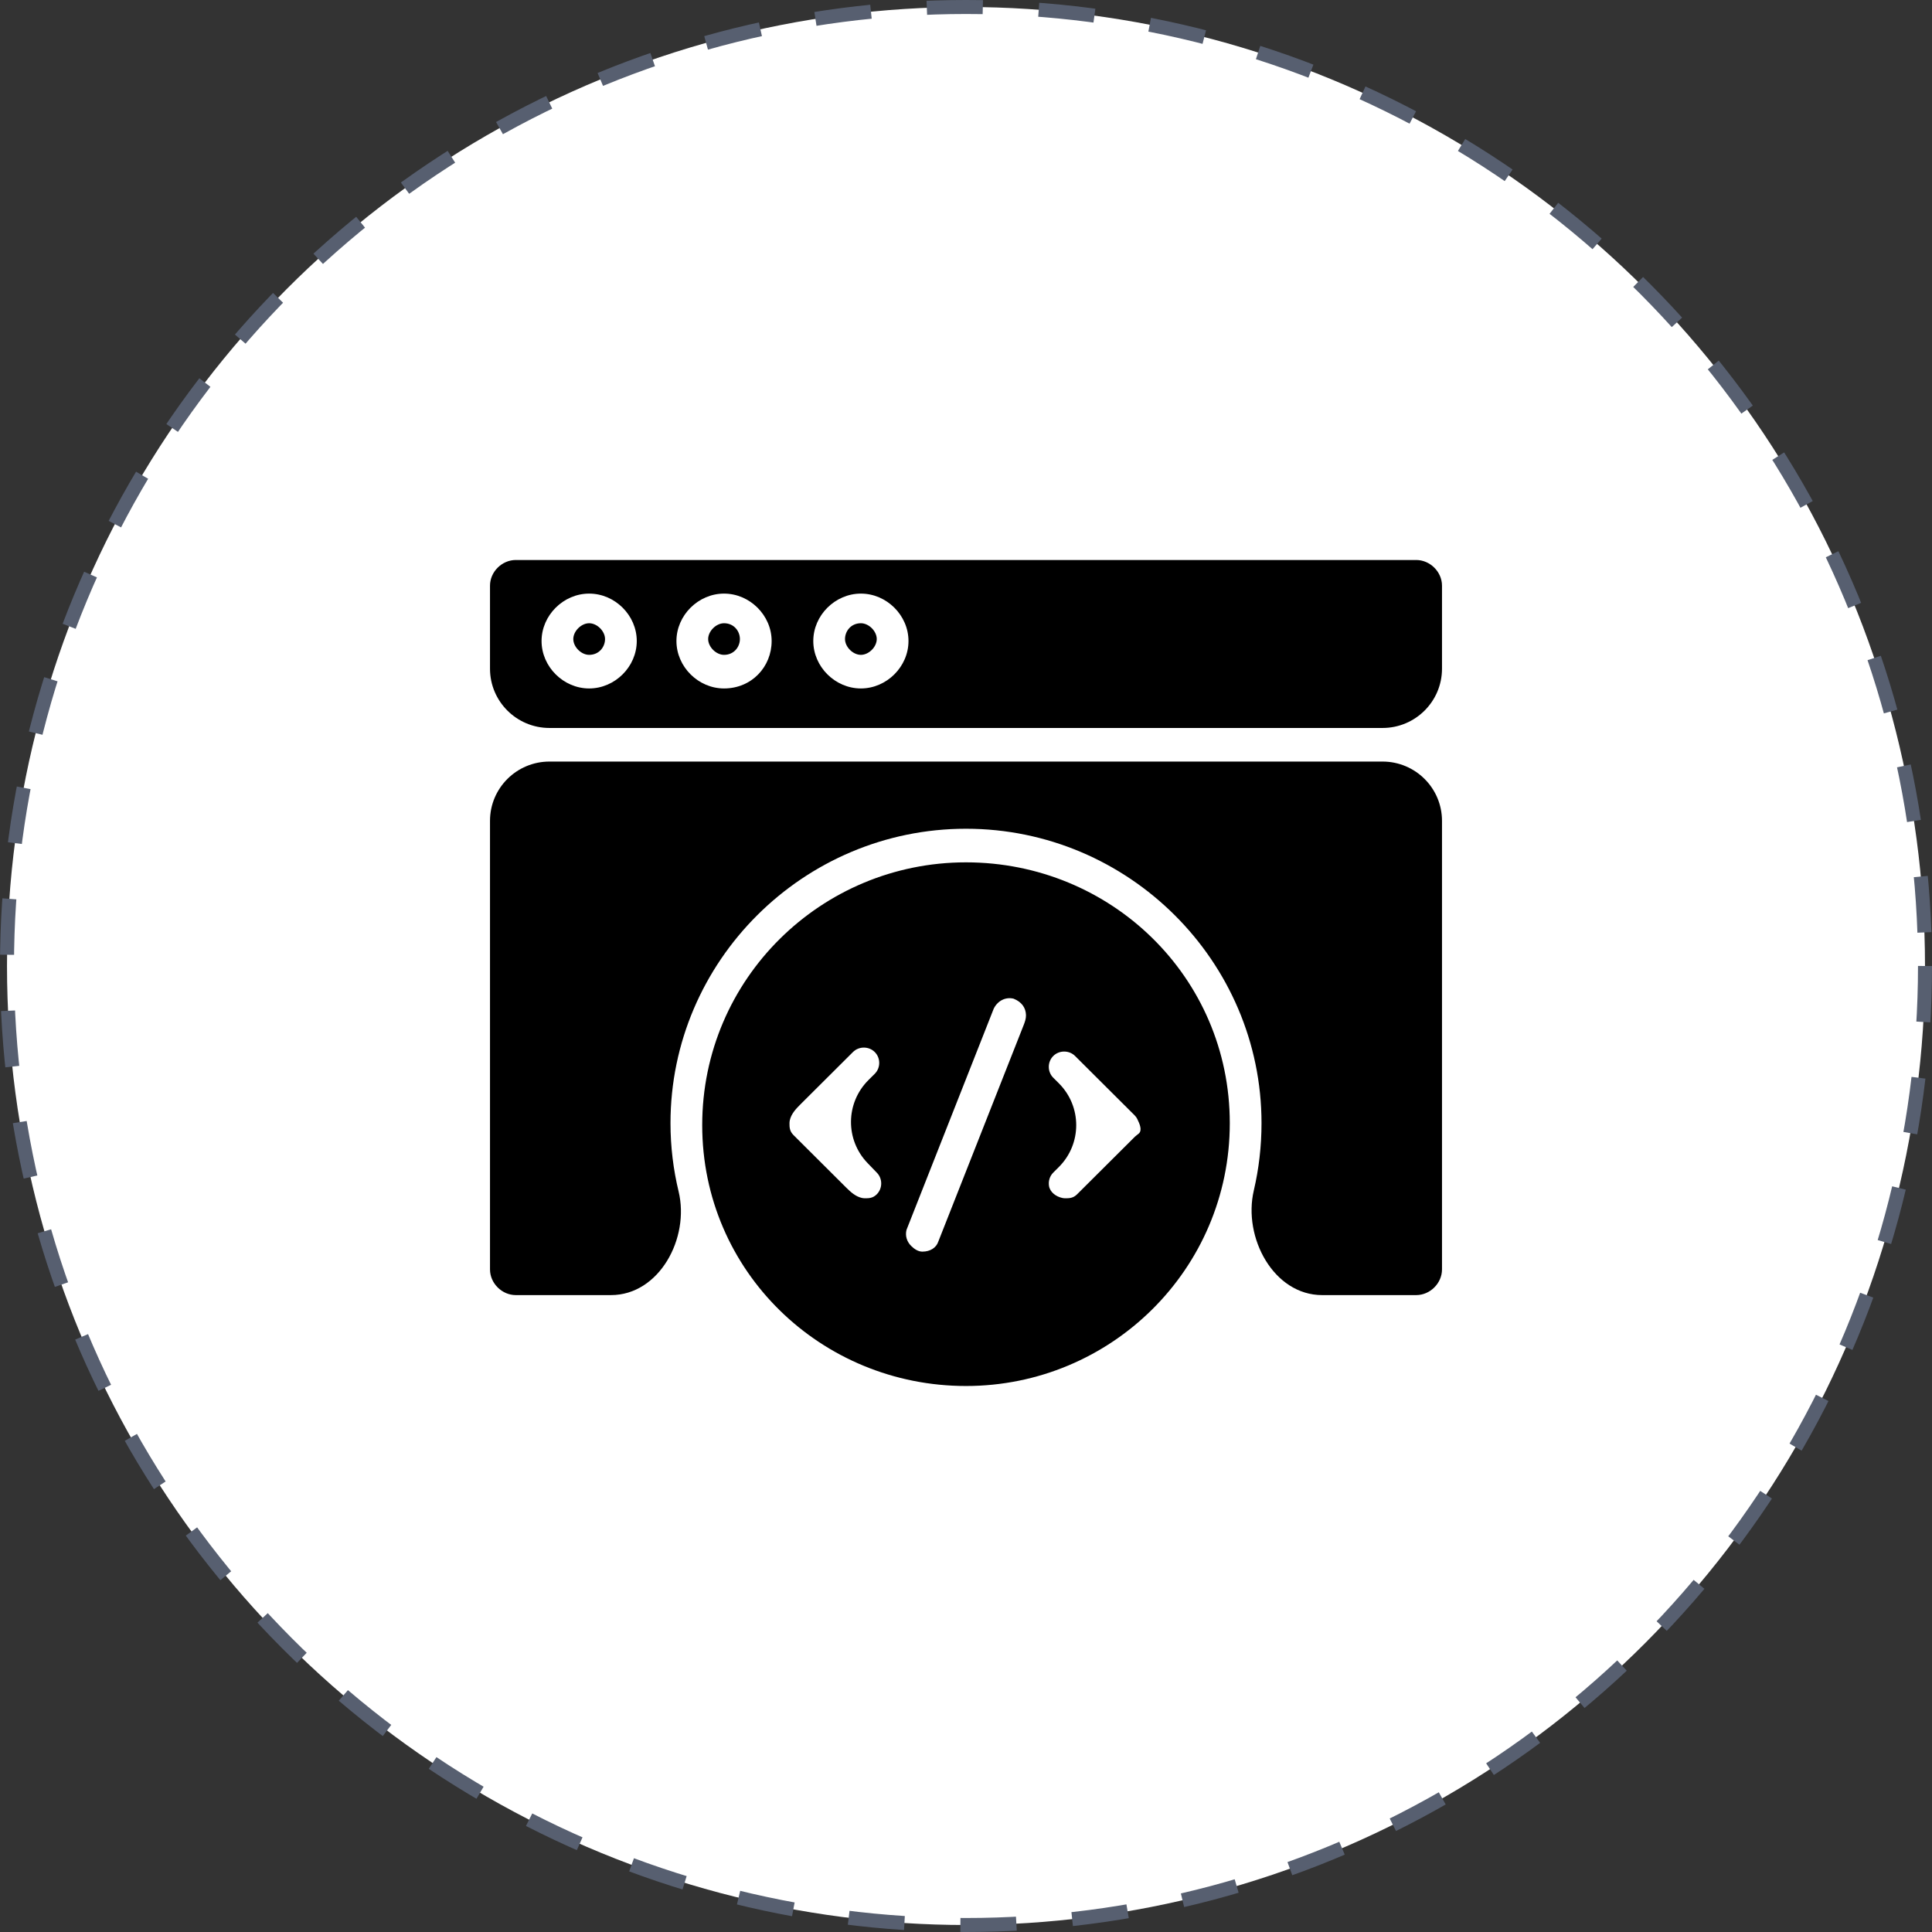
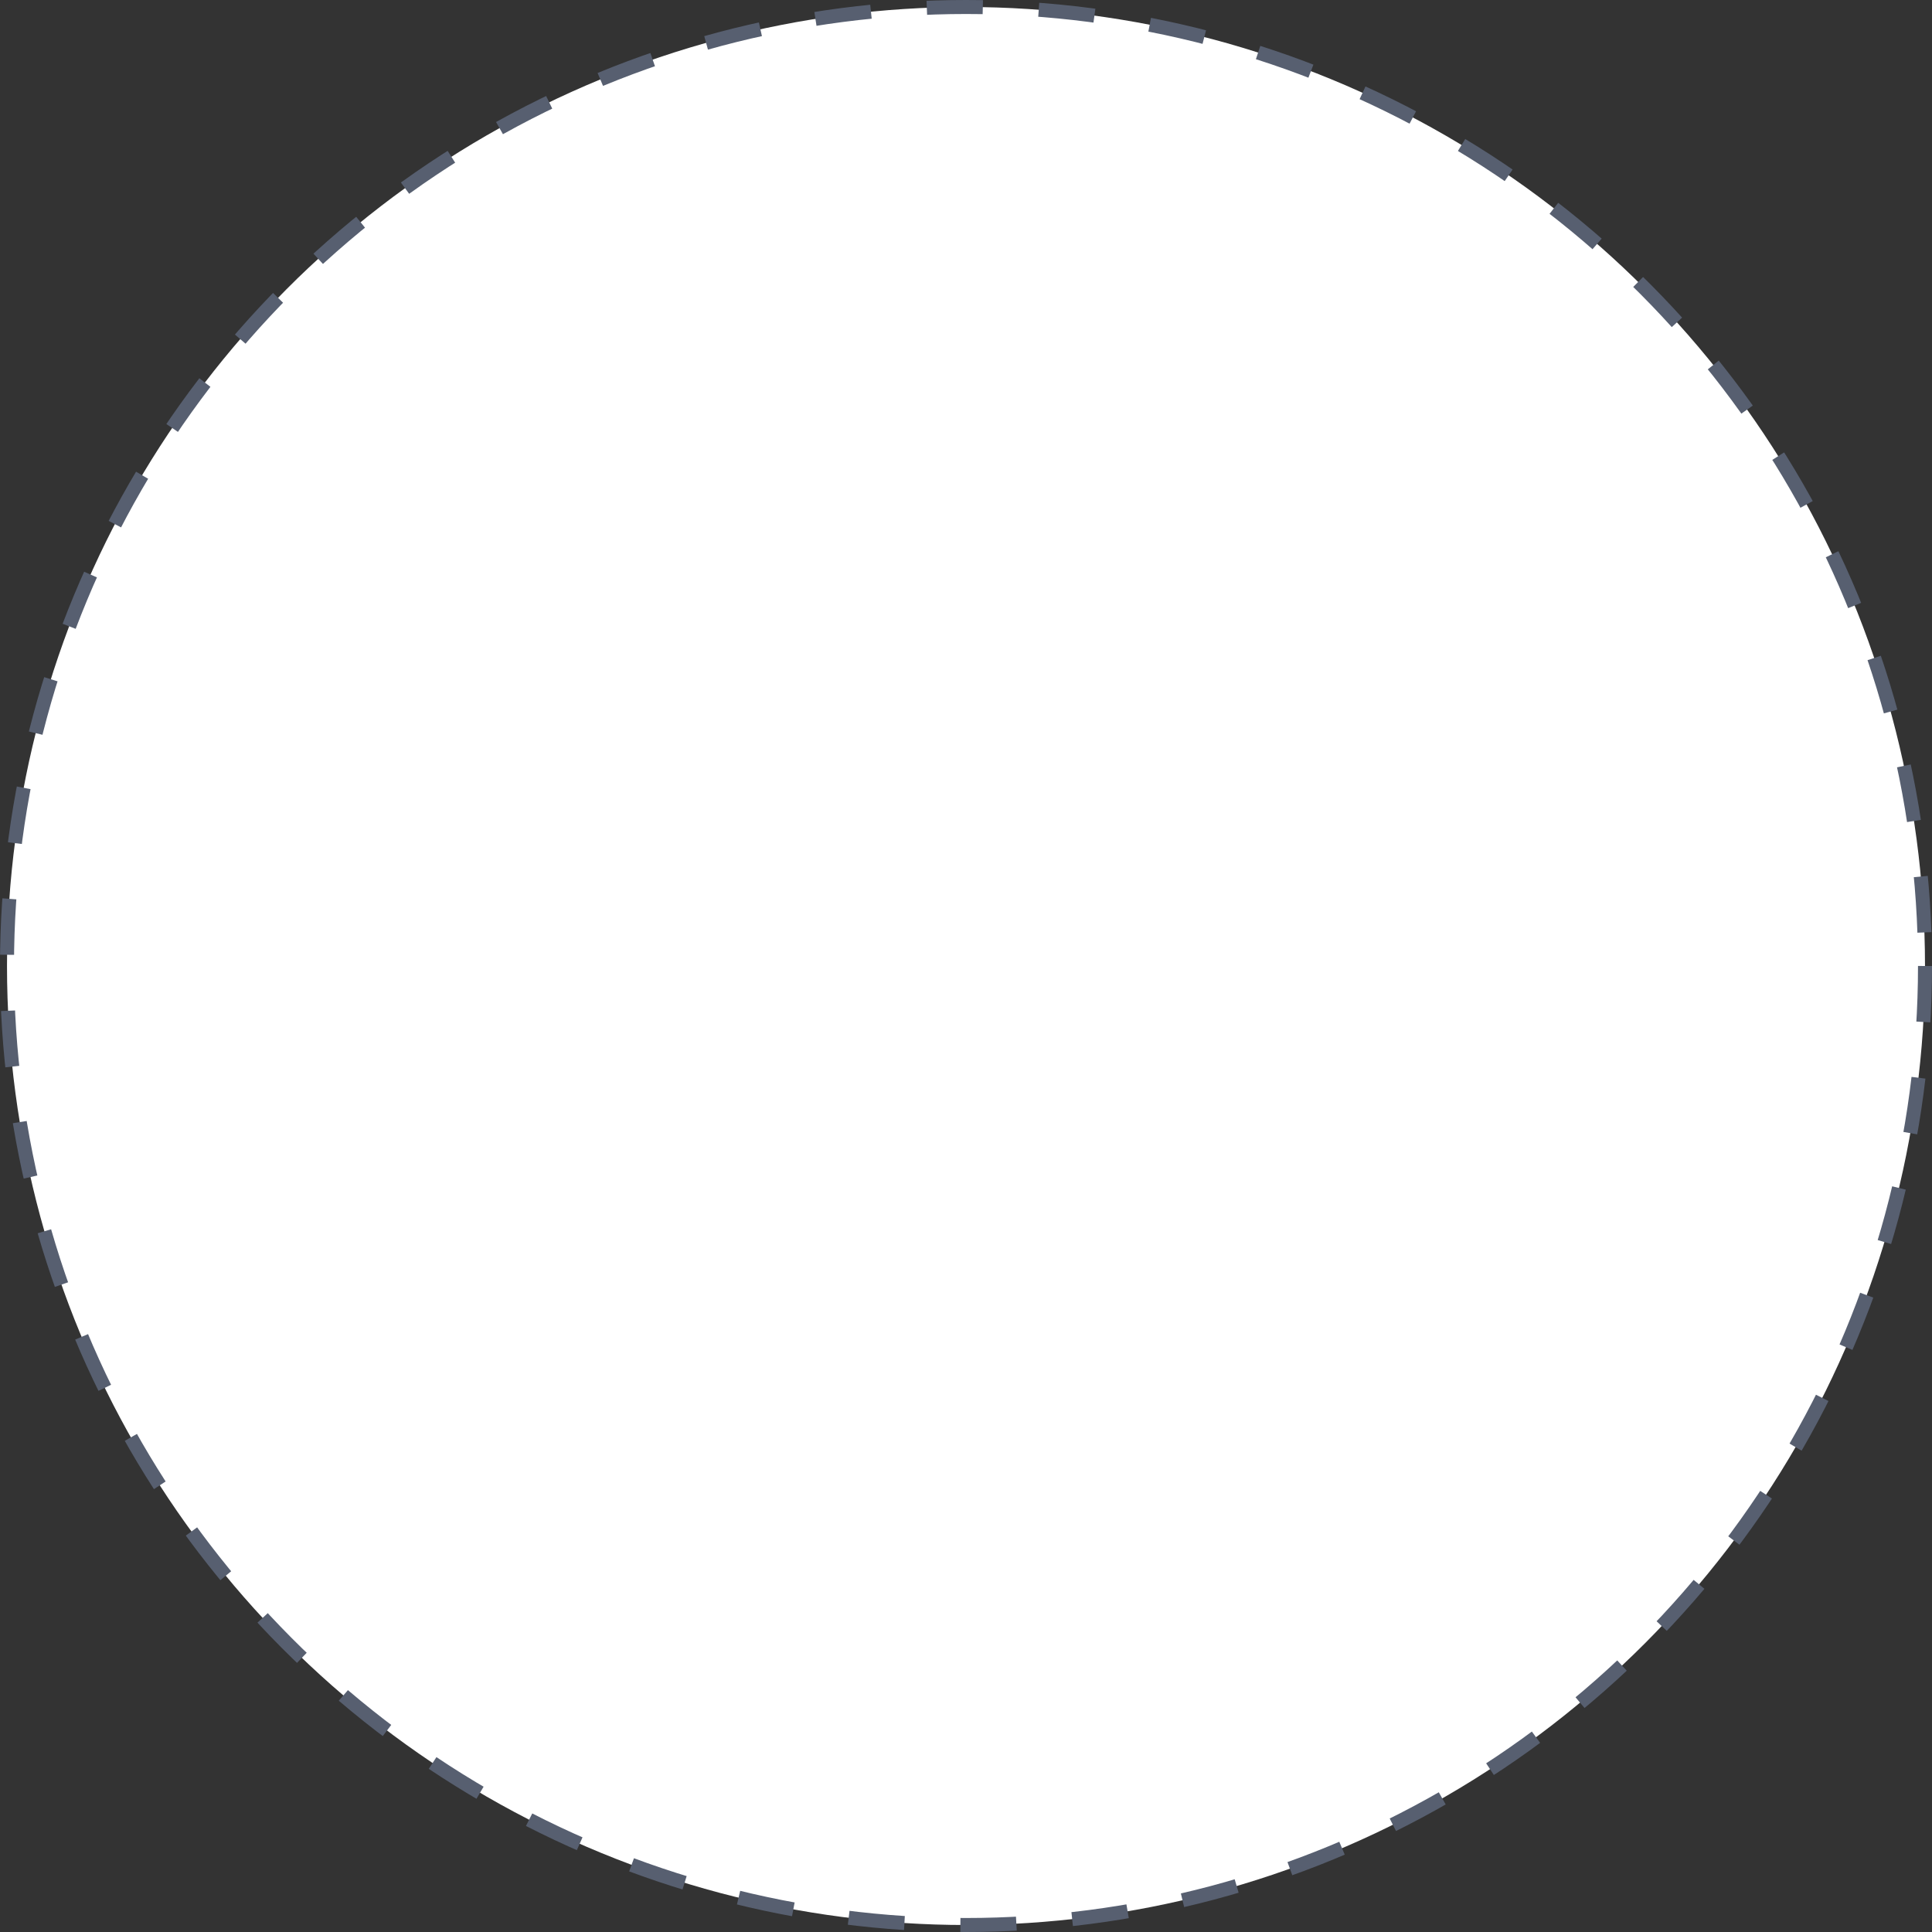
<svg xmlns="http://www.w3.org/2000/svg" width="138" height="138" viewBox="0 0 138 138" fill="none">
  <rect x="0" y="0" width="138" height="138" fill="#333333" stroke="none" />
  <circle cx="69" cy="69" r="68.5" fill="white" stroke="#575F70" stroke-dasharray="4 4" />
-   <path d="M61.492 44.517C60.783 44.517 60.358 45.081 60.358 45.646C60.358 46.211 60.925 46.775 61.492 46.775C62.058 46.775 62.625 46.211 62.625 45.646C62.625 45.081 62.058 44.517 61.492 44.517ZM61.492 44.517C60.783 44.517 60.358 45.081 60.358 45.646C60.358 46.211 60.925 46.775 61.492 46.775C62.058 46.775 62.625 46.211 62.625 45.646C62.625 45.081 62.058 44.517 61.492 44.517ZM42.083 44.517C41.517 44.517 40.95 45.081 40.95 45.646C40.95 46.211 41.517 46.775 42.083 46.775C42.792 46.775 43.217 46.211 43.217 45.646C43.217 45.081 42.65 44.517 42.083 44.517ZM51.717 44.517C51.15 44.517 50.583 45.081 50.583 45.646C50.583 46.211 51.15 46.775 51.717 46.775C52.425 46.775 52.85 46.211 52.85 45.646C52.85 45.081 52.425 44.517 51.717 44.517ZM61.492 44.517C60.783 44.517 60.358 45.081 60.358 45.646C60.358 46.211 60.925 46.775 61.492 46.775C62.058 46.775 62.625 46.211 62.625 45.646C62.625 45.081 62.058 44.517 61.492 44.517ZM61.492 44.517C60.783 44.517 60.358 45.081 60.358 45.646C60.358 46.211 60.925 46.775 61.492 46.775C62.058 46.775 62.625 46.211 62.625 45.646C62.625 45.081 62.058 44.517 61.492 44.517ZM51.717 44.517C51.15 44.517 50.583 45.081 50.583 45.646C50.583 46.211 51.15 46.775 51.717 46.775C52.425 46.775 52.85 46.211 52.85 45.646C52.85 45.081 52.425 44.517 51.717 44.517ZM42.083 44.517C41.517 44.517 40.95 45.081 40.95 45.646C40.95 46.211 41.517 46.775 42.083 46.775C42.792 46.775 43.217 46.211 43.217 45.646C43.217 45.081 42.65 44.517 42.083 44.517ZM42.083 44.517C41.517 44.517 40.95 45.081 40.95 45.646C40.95 46.211 41.517 46.775 42.083 46.775C42.792 46.775 43.217 46.211 43.217 45.646C43.217 45.081 42.65 44.517 42.083 44.517ZM51.717 44.517C51.15 44.517 50.583 45.081 50.583 45.646C50.583 46.211 51.15 46.775 51.717 46.775C52.425 46.775 52.85 46.211 52.85 45.646C52.85 45.081 52.425 44.517 51.717 44.517ZM61.492 44.517C60.783 44.517 60.358 45.081 60.358 45.646C60.358 46.211 60.925 46.775 61.492 46.775C62.058 46.775 62.625 46.211 62.625 45.646C62.625 45.081 62.058 44.517 61.492 44.517ZM61.492 44.517C60.783 44.517 60.358 45.081 60.358 45.646C60.358 46.211 60.925 46.775 61.492 46.775C62.058 46.775 62.625 46.211 62.625 45.646C62.625 45.081 62.058 44.517 61.492 44.517ZM51.717 44.517C51.15 44.517 50.583 45.081 50.583 45.646C50.583 46.211 51.15 46.775 51.717 46.775C52.425 46.775 52.85 46.211 52.85 45.646C52.85 45.081 52.425 44.517 51.717 44.517ZM42.083 44.517C41.517 44.517 40.95 45.081 40.95 45.646C40.95 46.211 41.517 46.775 42.083 46.775C42.792 46.775 43.217 46.211 43.217 45.646C43.217 45.081 42.65 44.517 42.083 44.517ZM101.158 40H36.842C35.85 40 35 40.847 35 41.835V47.763C35 50.102 36.903 51.998 39.25 51.998H98.75C101.097 51.998 103 50.102 103 47.763V41.835C103 40.847 102.15 40 101.158 40ZM42.083 49.175C40.242 49.175 38.683 47.622 38.683 45.787C38.683 43.952 40.242 42.4 42.083 42.4C43.925 42.4 45.483 43.952 45.483 45.787C45.483 47.622 43.925 49.175 42.083 49.175ZM51.717 49.175C49.875 49.175 48.317 47.622 48.317 45.787C48.317 43.952 49.875 42.4 51.717 42.4C53.558 42.4 55.117 43.952 55.117 45.787C55.117 47.622 53.7 49.175 51.717 49.175ZM61.492 49.175C59.65 49.175 58.092 47.622 58.092 45.787C58.092 43.952 59.65 42.4 61.492 42.4C63.333 42.4 64.892 43.952 64.892 45.787C64.892 47.622 63.333 49.175 61.492 49.175ZM61.492 44.517C60.783 44.517 60.358 45.081 60.358 45.646C60.358 46.211 60.925 46.775 61.492 46.775C62.058 46.775 62.625 46.211 62.625 45.646C62.625 45.081 62.058 44.517 61.492 44.517ZM51.717 44.517C51.15 44.517 50.583 45.081 50.583 45.646C50.583 46.211 51.15 46.775 51.717 46.775C52.425 46.775 52.85 46.211 52.85 45.646C52.85 45.081 52.425 44.517 51.717 44.517ZM42.083 44.517C41.517 44.517 40.95 45.081 40.95 45.646C40.95 46.211 41.517 46.775 42.083 46.775C42.792 46.775 43.217 46.211 43.217 45.646C43.217 45.081 42.65 44.517 42.083 44.517ZM42.083 44.517C41.517 44.517 40.95 45.081 40.95 45.646C40.95 46.211 41.517 46.775 42.083 46.775C42.792 46.775 43.217 46.211 43.217 45.646C43.217 45.081 42.65 44.517 42.083 44.517ZM51.717 44.517C51.15 44.517 50.583 45.081 50.583 45.646C50.583 46.211 51.15 46.775 51.717 46.775C52.425 46.775 52.85 46.211 52.85 45.646C52.85 45.081 52.425 44.517 51.717 44.517ZM61.492 44.517C60.783 44.517 60.358 45.081 60.358 45.646C60.358 46.211 60.925 46.775 61.492 46.775C62.058 46.775 62.625 46.211 62.625 45.646C62.625 45.081 62.058 44.517 61.492 44.517ZM61.492 44.517C60.783 44.517 60.358 45.081 60.358 45.646C60.358 46.211 60.925 46.775 61.492 46.775C62.058 46.775 62.625 46.211 62.625 45.646C62.625 45.081 62.058 44.517 61.492 44.517ZM51.717 44.517C51.15 44.517 50.583 45.081 50.583 45.646C50.583 46.211 51.15 46.775 51.717 46.775C52.425 46.775 52.85 46.211 52.85 45.646C52.85 45.081 52.425 44.517 51.717 44.517ZM42.083 44.517C41.517 44.517 40.95 45.081 40.95 45.646C40.95 46.211 41.517 46.775 42.083 46.775C42.792 46.775 43.217 46.211 43.217 45.646C43.217 45.081 42.65 44.517 42.083 44.517ZM51.717 44.517C51.15 44.517 50.583 45.081 50.583 45.646C50.583 46.211 51.15 46.775 51.717 46.775C52.425 46.775 52.85 46.211 52.85 45.646C52.85 45.081 52.425 44.517 51.717 44.517ZM61.492 44.517C60.783 44.517 60.358 45.081 60.358 45.646C60.358 46.211 60.925 46.775 61.492 46.775C62.058 46.775 62.625 46.211 62.625 45.646C62.625 45.081 62.058 44.517 61.492 44.517ZM61.492 44.517C60.783 44.517 60.358 45.081 60.358 45.646C60.358 46.211 60.925 46.775 61.492 46.775C62.058 46.775 62.625 46.211 62.625 45.646C62.625 45.081 62.058 44.517 61.492 44.517ZM51.717 44.517C51.15 44.517 50.583 45.081 50.583 45.646C50.583 46.211 51.15 46.775 51.717 46.775C52.425 46.775 52.85 46.211 52.85 45.646C52.85 45.081 52.425 44.517 51.717 44.517ZM69 61.596C58.658 61.596 50.158 69.923 50.158 80.368C50.158 90.813 58.658 99 69 99C79.342 99 87.842 90.672 87.842 80.227C87.842 69.782 79.342 61.596 69 61.596ZM62.625 83.756C63.05 84.179 63.05 84.885 62.625 85.309C62.342 85.591 62.058 85.591 61.775 85.591C61.704 85.591 61.633 85.582 61.562 85.567C61.116 85.469 60.76 85.144 60.437 84.823L56.675 81.074C56.392 80.792 56.392 80.51 56.392 80.227C56.392 80.157 56.401 80.086 56.416 80.015C56.514 79.571 56.84 79.216 57.163 78.894L60.925 75.146C61.35 74.722 62.058 74.722 62.483 75.146C62.908 75.569 62.908 76.275 62.483 76.699L62.03 77.15C60.393 78.781 60.367 81.417 61.972 83.079L62.625 83.756ZM73.285 72.514C73.29 72.764 73.204 73.004 73.112 73.237L67.017 88.696C66.875 89.12 66.45 89.402 65.883 89.402C65.577 89.402 65.3 89.21 65.083 88.995C64.775 88.691 64.644 88.27 64.75 87.849L70.983 72.041C71.267 71.476 71.833 71.194 72.4 71.335C72.978 71.565 73.273 71.984 73.285 72.514ZM81.339 80.97C81.261 81.04 81.146 81.112 81.072 81.186L76.933 85.309C76.65 85.591 76.367 85.591 76.083 85.591C76.012 85.591 75.942 85.582 75.871 85.567C75.424 85.469 74.998 85.155 74.928 84.705C74.876 84.369 74.977 84.011 75.233 83.756L75.628 83.363C77.288 81.709 77.288 79.028 75.628 77.374L75.233 76.981C74.808 76.557 74.808 75.852 75.233 75.428C75.658 75.005 76.367 75.005 76.792 75.428L81.042 79.663C81.129 79.749 81.189 79.836 81.231 79.922C81.391 80.254 81.615 80.726 81.339 80.97ZM39.25 54.397C36.903 54.397 35 56.293 35 58.632V90.672C35 91.66 35.85 92.507 36.842 92.507H43.64C47.089 92.507 49.277 88.442 48.471 85.101C48.096 83.545 47.892 81.914 47.892 80.227C47.892 68.653 57.383 59.196 69 59.196C80.617 59.196 90.108 68.653 90.108 80.227C90.108 81.873 89.92 83.482 89.558 85.033C88.771 88.394 90.975 92.507 94.439 92.507H101.158C102.15 92.507 103 91.66 103 90.672V58.632C103 56.293 101.097 54.397 98.75 54.397H39.25Z" fill="black" />
</svg>